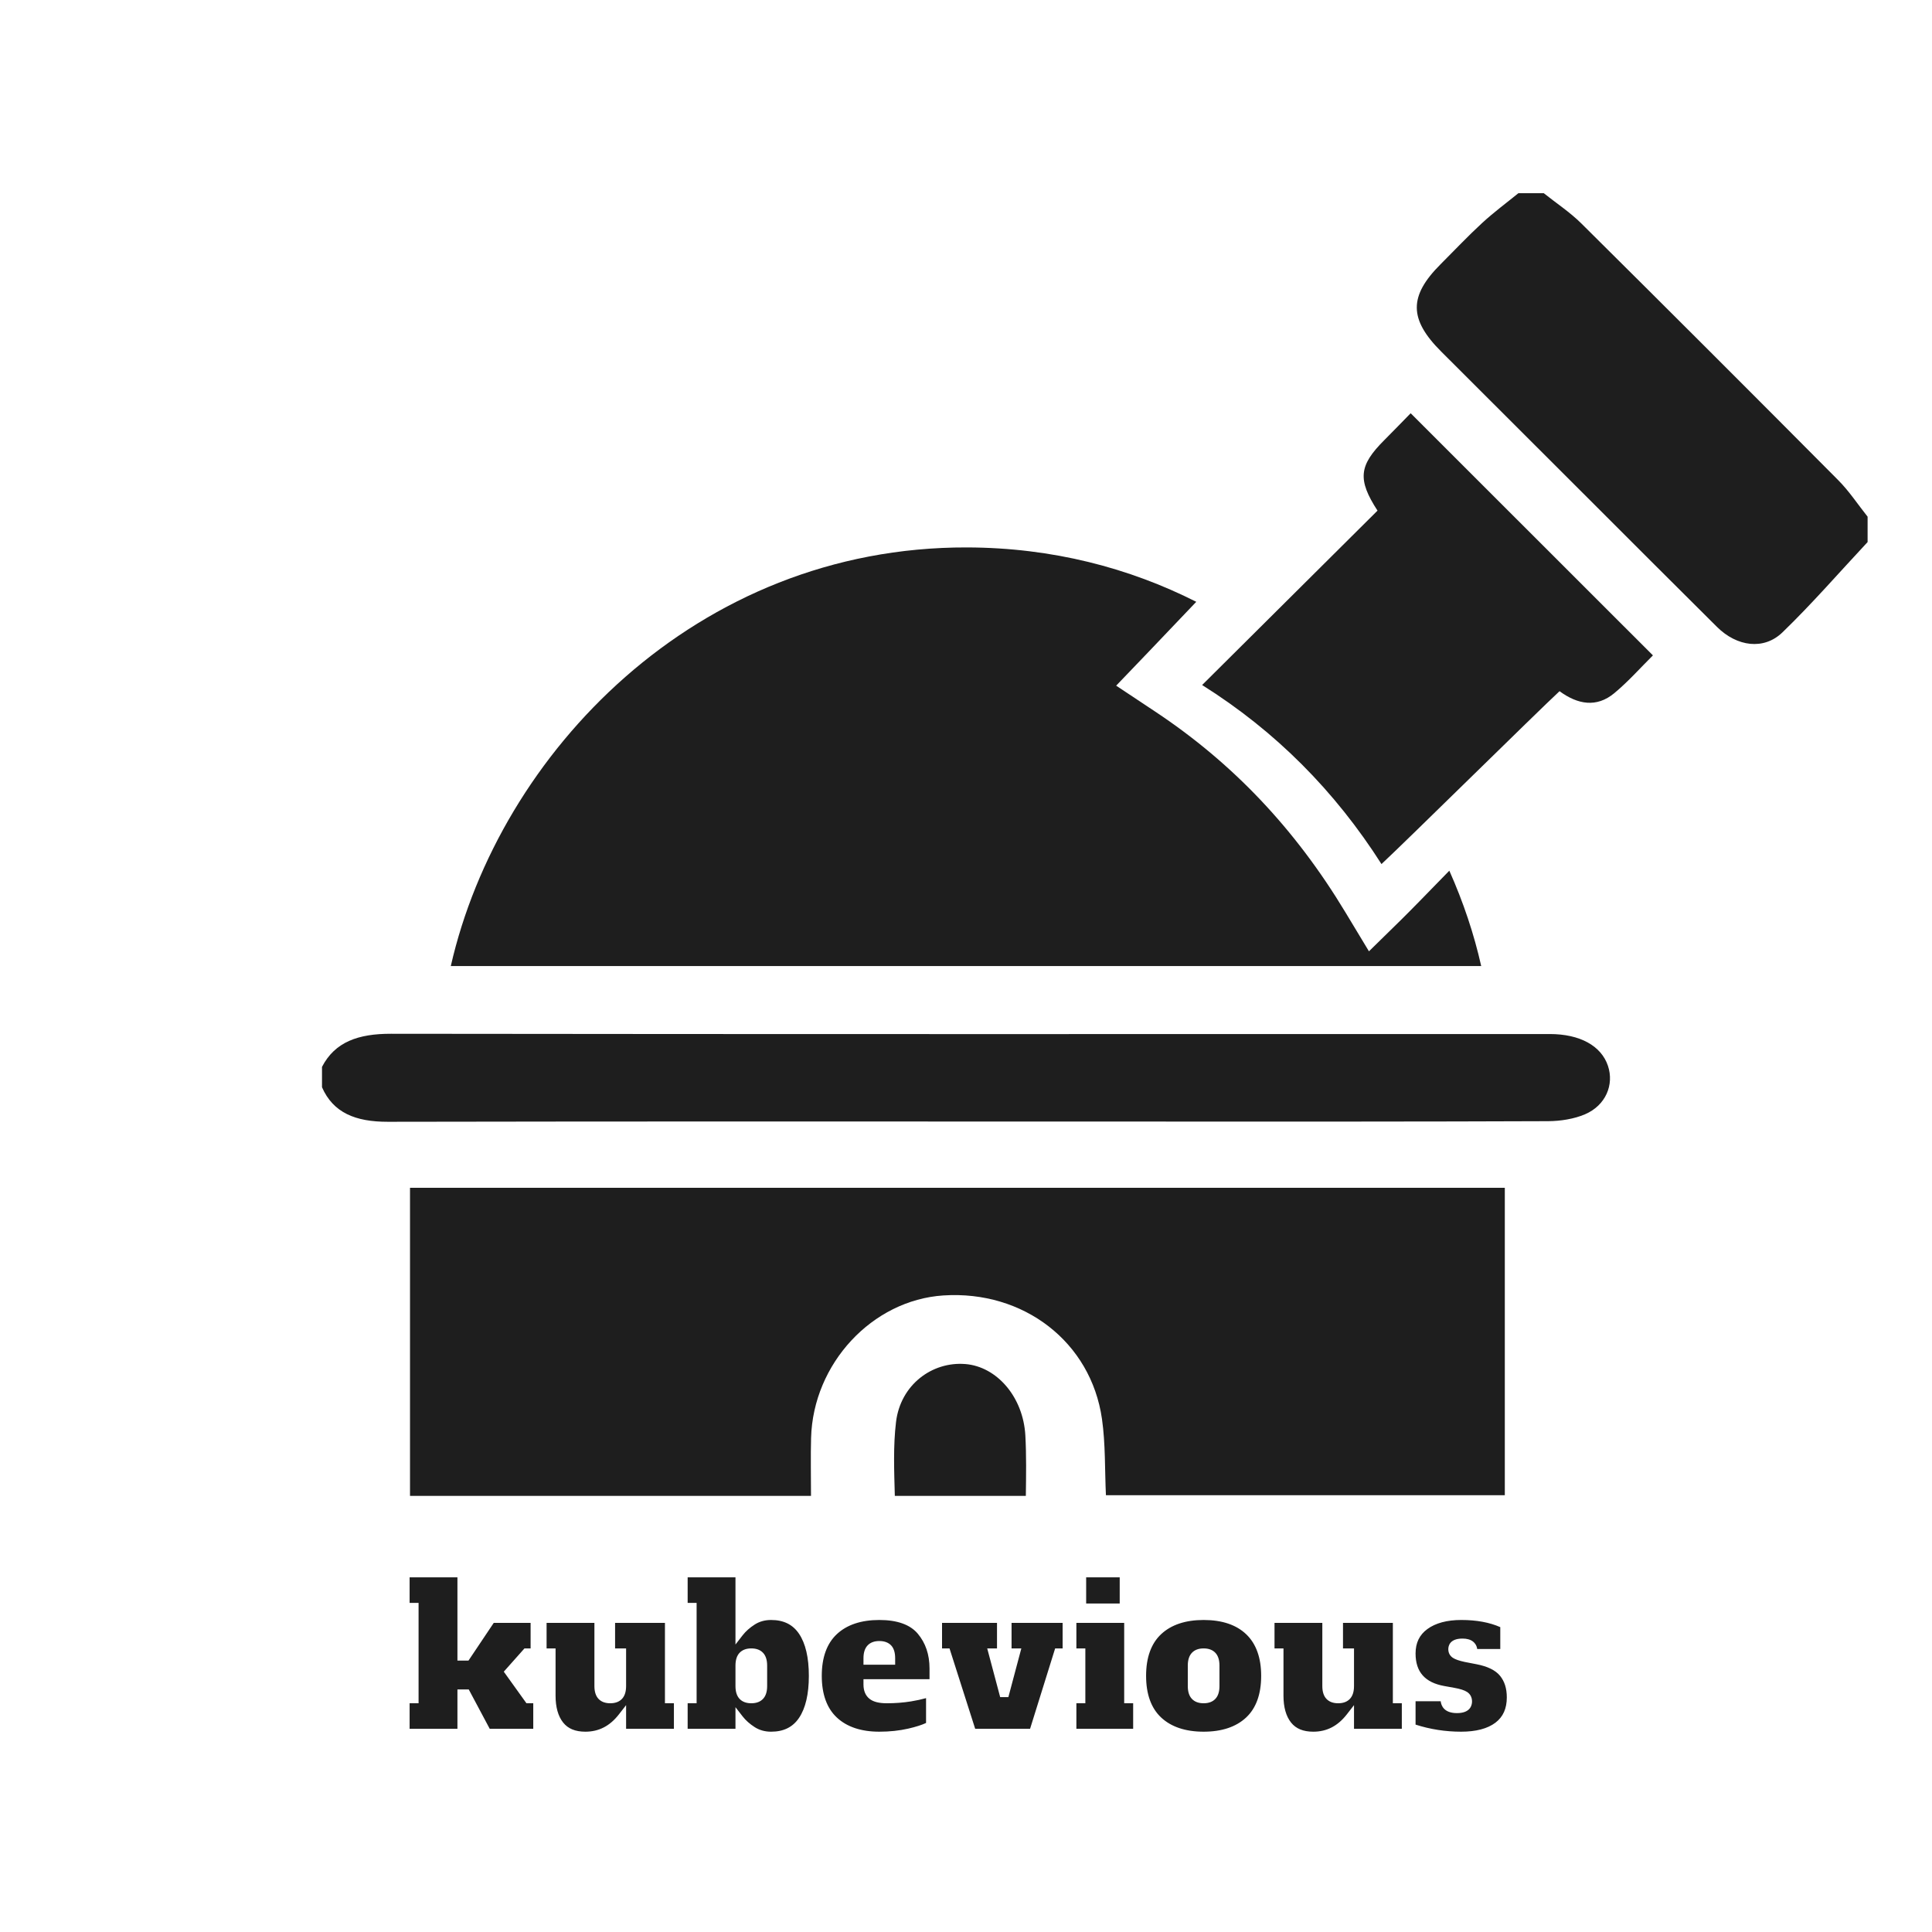
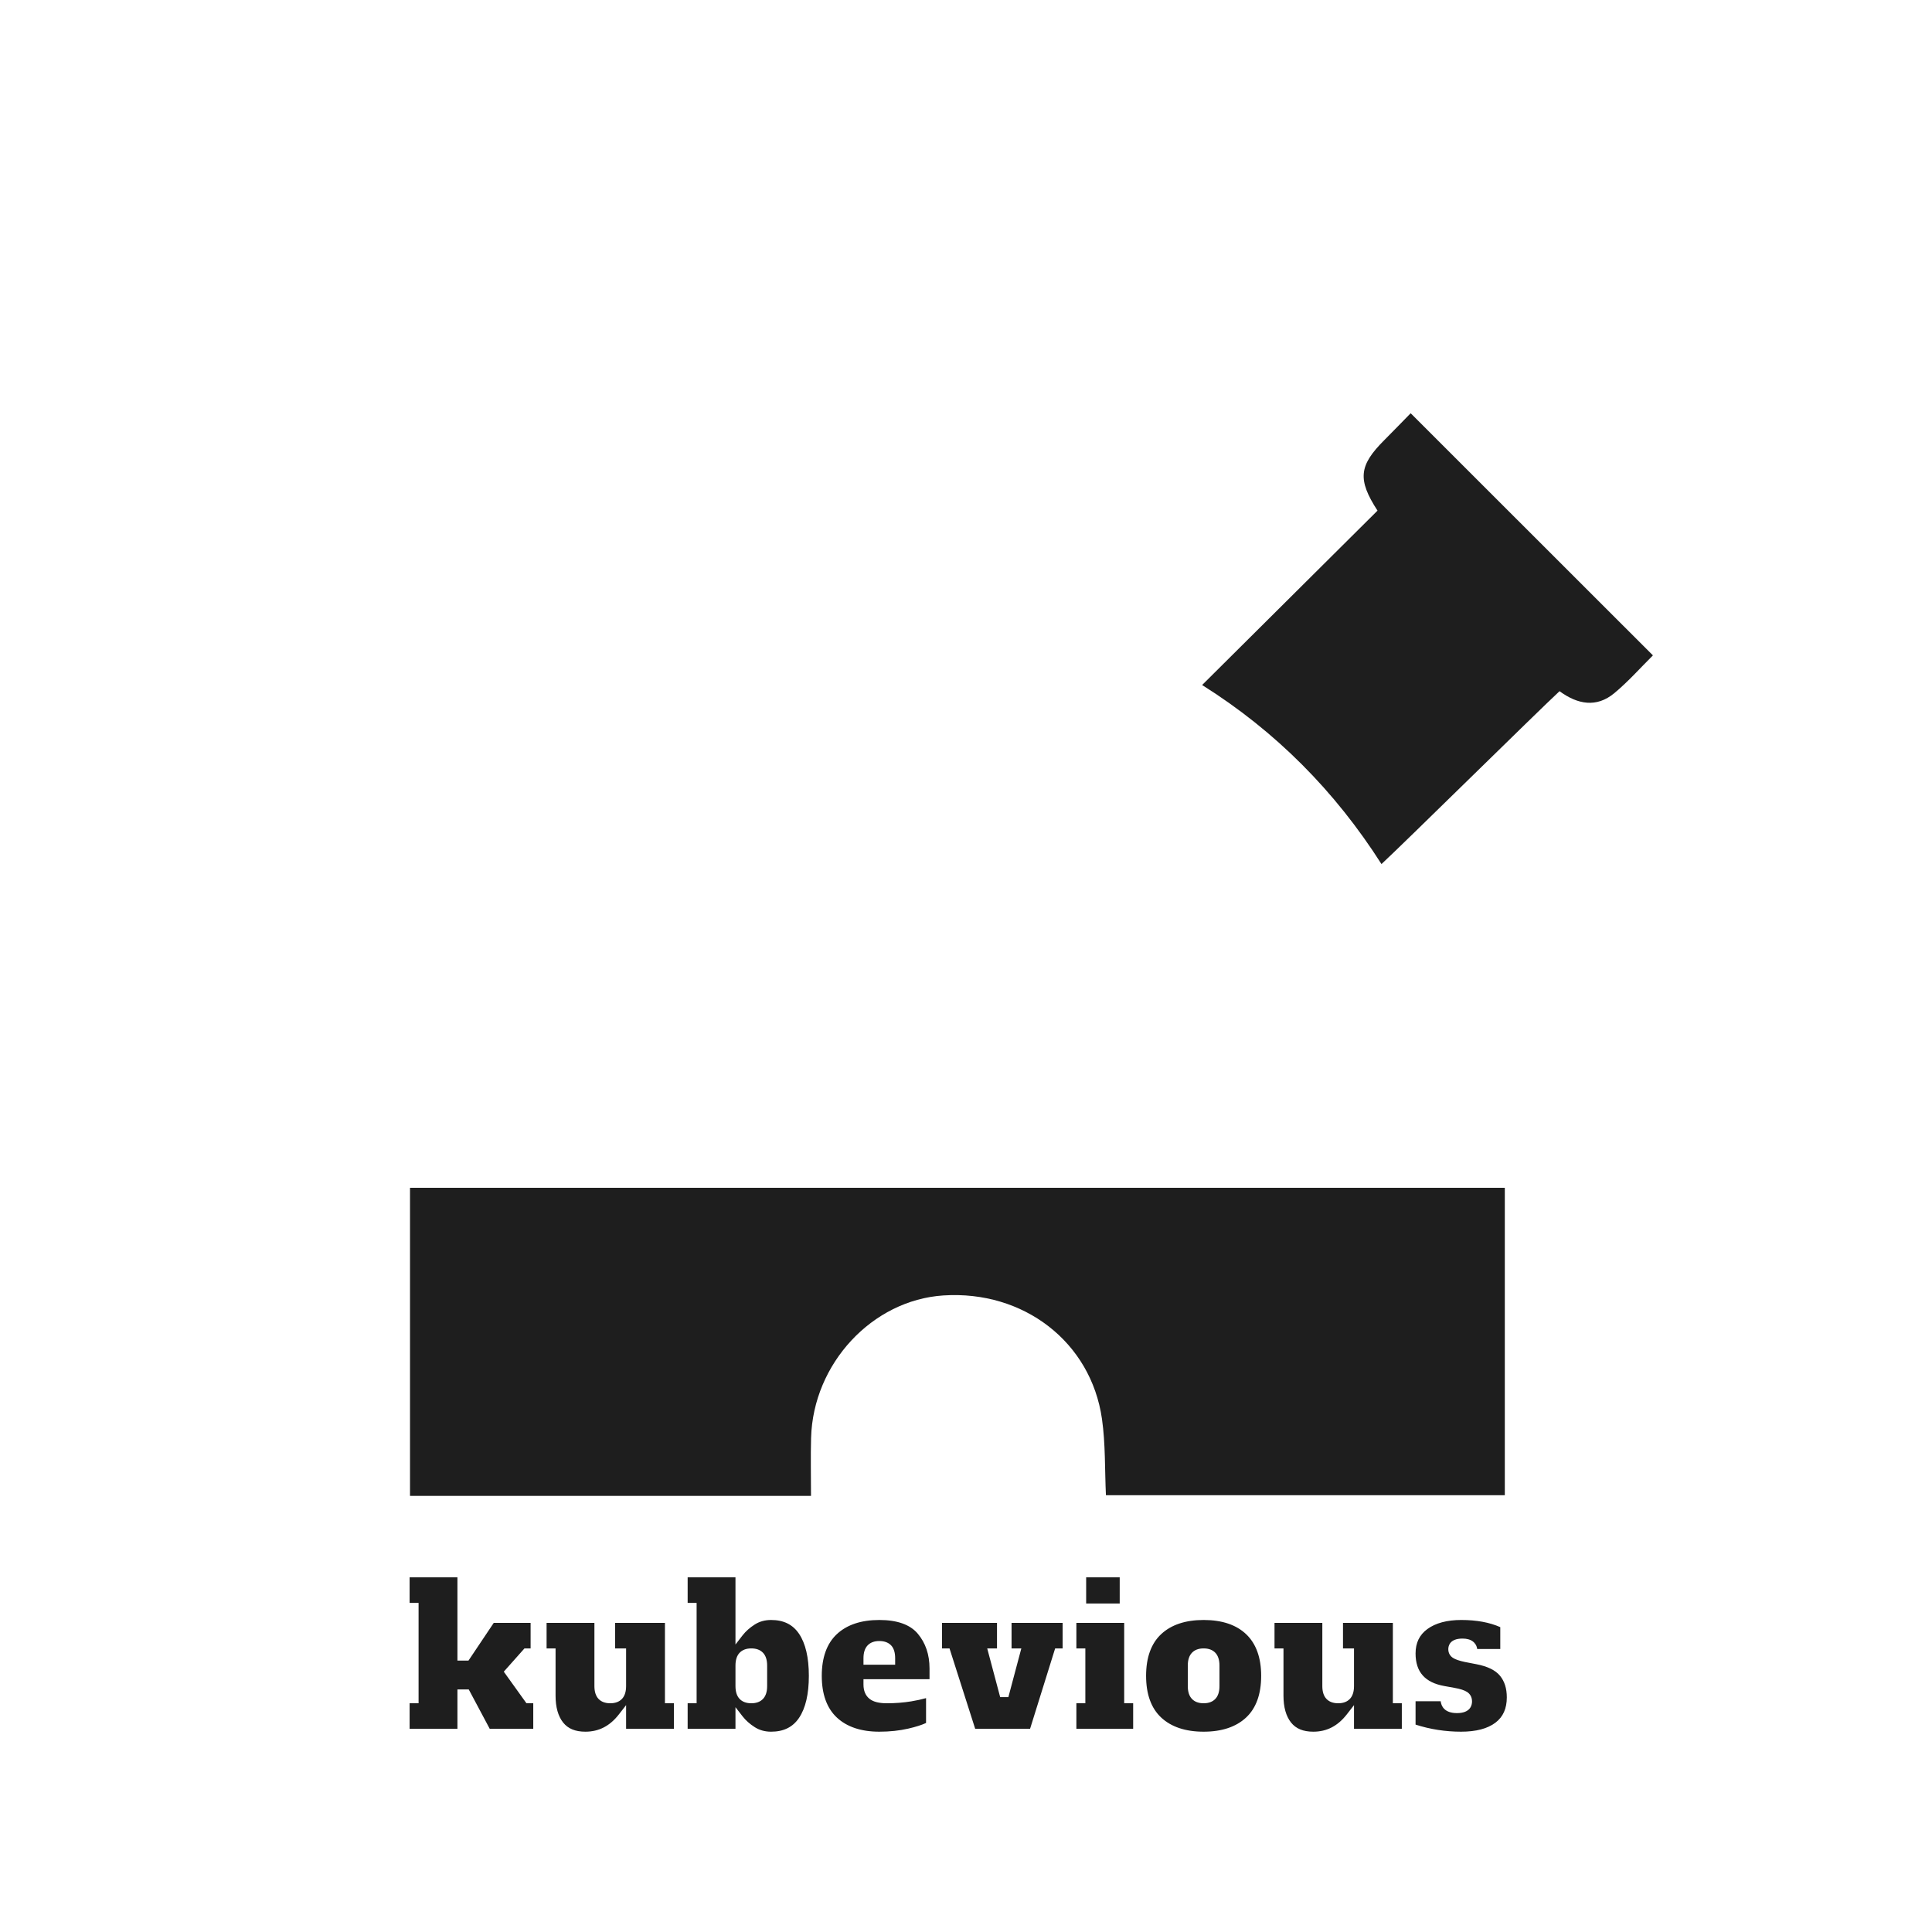
<svg xmlns="http://www.w3.org/2000/svg" width="150" height="150" viewBox="0 0 150 150" fill="none">
  <path fill-rule="evenodd" clip-rule="evenodd" d="M84.329 124.495H86.934V122.464H84.329V124.495ZM38.023 134.225L36.393 131.167H35.515V134.225H31.802V132.241H32.498V124.447H31.802V122.464H35.515V128.929H36.372L38.335 125.999H41.196V127.982H40.72L39.114 129.788L40.874 132.241H41.402V134.225H38.023ZM75.714 134.225L73.72 127.982H73.14V125.999H77.407V127.982H76.647L77.653 131.763H78.29L79.296 127.982H78.537V125.999H82.502V127.982H81.921L79.974 134.225H75.714ZM83.57 134.225V132.241H84.266V127.982H83.57V125.999H87.282V132.241H87.978V134.225H83.57ZM45.449 134.448C44.666 134.448 44.101 134.215 43.722 133.738C43.332 133.246 43.134 132.545 43.134 131.656V127.982H42.437V125.999H46.15V130.908C46.15 131.339 46.255 131.671 46.463 131.894C46.677 132.125 46.985 132.241 47.379 132.241C47.774 132.241 48.082 132.125 48.296 131.895C48.504 131.671 48.61 131.339 48.61 130.908V127.982H47.755V125.999H51.626V132.241H52.322V134.225H48.61V132.386L48.052 133.103C47.348 134.008 46.497 134.448 45.449 134.448ZM58.331 127.982C57.937 127.982 57.629 128.099 57.415 128.329C57.207 128.552 57.102 128.884 57.102 129.316V130.908C57.102 131.339 57.207 131.671 57.416 131.895C57.629 132.125 57.937 132.241 58.331 132.241C58.726 132.241 59.034 132.125 59.247 131.894C59.455 131.671 59.561 131.339 59.561 130.908V129.316C59.561 128.884 59.455 128.552 59.247 128.329C59.034 128.099 58.726 127.982 58.331 127.982ZM59.866 134.448C59.391 134.448 58.965 134.33 58.601 134.098C58.216 133.853 57.9 133.572 57.659 133.263L57.102 132.545V134.225H53.389V132.241H54.085V124.447H53.389V122.464H57.102V127.679L57.659 126.961C57.9 126.651 58.216 126.37 58.601 126.125C58.965 125.893 59.391 125.775 59.866 125.775C60.841 125.775 61.551 126.126 62.038 126.848C62.543 127.598 62.799 128.696 62.799 130.112C62.799 131.527 62.543 132.625 62.038 133.375C61.551 134.097 60.841 134.448 59.866 134.448ZM68.27 127.409C67.876 127.409 67.567 127.526 67.354 127.756C67.146 127.979 67.04 128.311 67.04 128.742V129.247H69.5V128.742C69.5 128.299 69.393 127.963 69.183 127.744C68.969 127.522 68.662 127.409 68.27 127.409ZM68.27 134.448C66.86 134.448 65.75 134.077 64.969 133.345C64.195 132.62 63.802 131.532 63.802 130.112C63.802 128.691 64.195 127.603 64.969 126.878C65.75 126.146 66.86 125.775 68.27 125.775C69.655 125.775 70.659 126.132 71.253 126.836C71.86 127.554 72.168 128.464 72.168 129.538V130.371H67.04V130.78C67.04 131.272 67.197 131.646 67.507 131.894C67.798 132.128 68.24 132.241 68.856 132.241C69.513 132.241 70.148 132.191 70.742 132.094C71.163 132.024 71.55 131.94 71.899 131.842V133.771C71.563 133.928 71.1 134.075 70.519 134.209C69.832 134.367 69.076 134.448 68.27 134.448ZM93.45 127.982C93.055 127.982 92.747 128.099 92.534 128.329C92.325 128.553 92.22 128.884 92.22 129.316V130.908C92.22 131.339 92.325 131.671 92.533 131.894C92.747 132.125 93.055 132.241 93.45 132.241C93.844 132.241 94.152 132.125 94.366 131.894C94.574 131.671 94.679 131.339 94.679 130.908V129.316C94.679 128.884 94.574 128.553 94.366 128.329C94.152 128.099 93.844 127.982 93.45 127.982ZM93.45 134.448C92.04 134.448 90.93 134.077 90.149 133.345C89.375 132.62 88.982 131.532 88.982 130.112C88.982 128.691 89.375 127.603 90.149 126.878C90.93 126.146 92.04 125.775 93.45 125.775C94.879 125.775 95.994 126.151 96.763 126.891C97.529 127.627 97.917 128.711 97.917 130.112C97.917 131.532 97.525 132.62 96.751 133.345C95.97 134.077 94.859 134.448 93.45 134.448ZM101.964 134.448C101.182 134.448 100.616 134.215 100.237 133.738C99.847 133.245 99.649 132.545 99.649 131.656V127.982H98.953V125.999H102.665V130.908C102.665 131.339 102.77 131.671 102.978 131.894C103.192 132.125 103.501 132.241 103.895 132.241C104.289 132.241 104.598 132.125 104.811 131.894C105.019 131.671 105.125 131.339 105.125 130.908V127.982H104.27V125.999H108.141V132.241H108.837V134.225H105.125V132.386L104.567 133.103C103.863 134.008 103.012 134.448 101.964 134.448ZM113.438 134.448C112.225 134.448 111.037 134.263 109.904 133.898V132.082H111.854C111.897 132.444 112.126 133.005 113.121 133.005C114.174 133.005 114.288 132.374 114.288 132.102C114.288 131.782 114.154 131.526 113.9 131.361C113.699 131.231 113.38 131.127 112.923 131.045L112.132 130.902C110.633 130.632 109.904 129.807 109.904 128.376C109.904 127.551 110.204 126.931 110.82 126.48C111.459 126.013 112.345 125.775 113.454 125.775C114.634 125.775 115.651 125.962 116.481 126.331V128.03H114.69C114.649 127.734 114.496 127.554 114.366 127.452C114.168 127.296 113.893 127.218 113.549 127.218C112.553 127.218 112.446 127.794 112.446 128.041C112.446 128.33 112.572 128.565 112.81 128.719C112.994 128.838 113.283 128.938 113.72 129.033L114.629 129.209C115.492 129.375 116.107 129.676 116.458 130.104C116.814 130.539 116.988 131.088 116.988 131.784C116.988 132.654 116.699 133.296 116.107 133.747C115.495 134.212 114.597 134.448 113.438 134.448Z" fill="#1E1E1E" />
-   <path fill-rule="evenodd" clip-rule="evenodd" d="M25 82.833C26.008 80.882 27.831 80.259 30.355 80.262C60.343 80.3 90.33 80.284 120.318 80.282C122.66 80.282 124.321 81.191 124.843 82.757C125.329 84.215 124.672 85.821 123.062 86.512C122.219 86.874 121.16 87.044 120.198 87.048C110.376 87.088 100.553 87.079 90.731 87.078C70.525 87.078 50.32 87.055 30.114 87.095C27.589 87.1 25.867 86.389 25 84.414V82.833Z" fill="#1E1E1E" />
  <path fill-rule="evenodd" clip-rule="evenodd" d="M31.833 116.139V92.221H116.833V116.089H85.864C85.771 114.107 85.835 112.113 85.557 110.168C84.703 104.187 79.47 100.17 73.241 100.578C67.718 100.939 63.129 105.87 62.972 111.64C62.932 113.095 62.966 114.551 62.966 116.139H31.833Z" fill="#1E1E1E" />
-   <path fill-rule="evenodd" clip-rule="evenodd" d="M145 42.085C142.806 44.433 140.696 46.867 138.388 49.098C136.941 50.496 134.854 50.208 133.309 48.676C129.845 45.24 126.4 41.784 122.948 38.336C119.264 34.656 115.582 30.974 111.896 27.297C109.384 24.791 109.369 22.991 111.847 20.515C112.92 19.442 113.962 18.336 115.077 17.309C115.967 16.489 116.946 15.766 117.886 15H119.858C120.838 15.781 121.9 16.48 122.784 17.358C129.454 23.976 136.1 30.618 142.723 37.284C143.572 38.138 144.245 39.167 145 40.115V42.085Z" fill="#1E1E1E" />
-   <path fill-rule="evenodd" clip-rule="evenodd" d="M108.779 71.416L106.285 73.86L104.457 70.83C100.546 64.344 95.714 59.246 89.685 55.245L86.658 53.235L89.201 50.582C89.778 49.98 91.168 48.521 92.878 46.724C87.684 44.099 81.715 42.519 75.079 42.502C54.039 42.447 38.756 58.517 35 75.003H115C114.45 72.547 113.62 70.056 112.525 67.6C110.788 69.388 109.404 70.804 108.779 71.416Z" fill="#1E1E1E" />
  <path fill-rule="evenodd" clip-rule="evenodd" d="M128.333 50.884C127.377 51.831 126.427 52.909 125.334 53.817C123.955 54.963 122.489 54.697 121.082 53.664C119.284 55.332 109.112 65.367 107.258 67.086C103.647 61.419 99.045 56.773 93.333 53.185C95.103 51.438 105.244 41.33 106.949 39.646C105.382 37.227 105.509 36.142 107.465 34.183C108.176 33.47 108.874 32.747 109.524 32.084C115.833 38.39 122.052 44.606 128.333 50.884Z" fill="#1E1E1E" />
-   <path fill-rule="evenodd" clip-rule="evenodd" d="M79.646 116.139C79.667 114.533 79.692 112.992 79.609 111.46C79.445 108.453 77.389 106.099 74.946 105.904C72.362 105.698 69.916 107.515 69.567 110.403C69.342 112.273 69.422 114.195 69.474 116.139H79.646Z" fill="#1E1E1E" />
</svg>